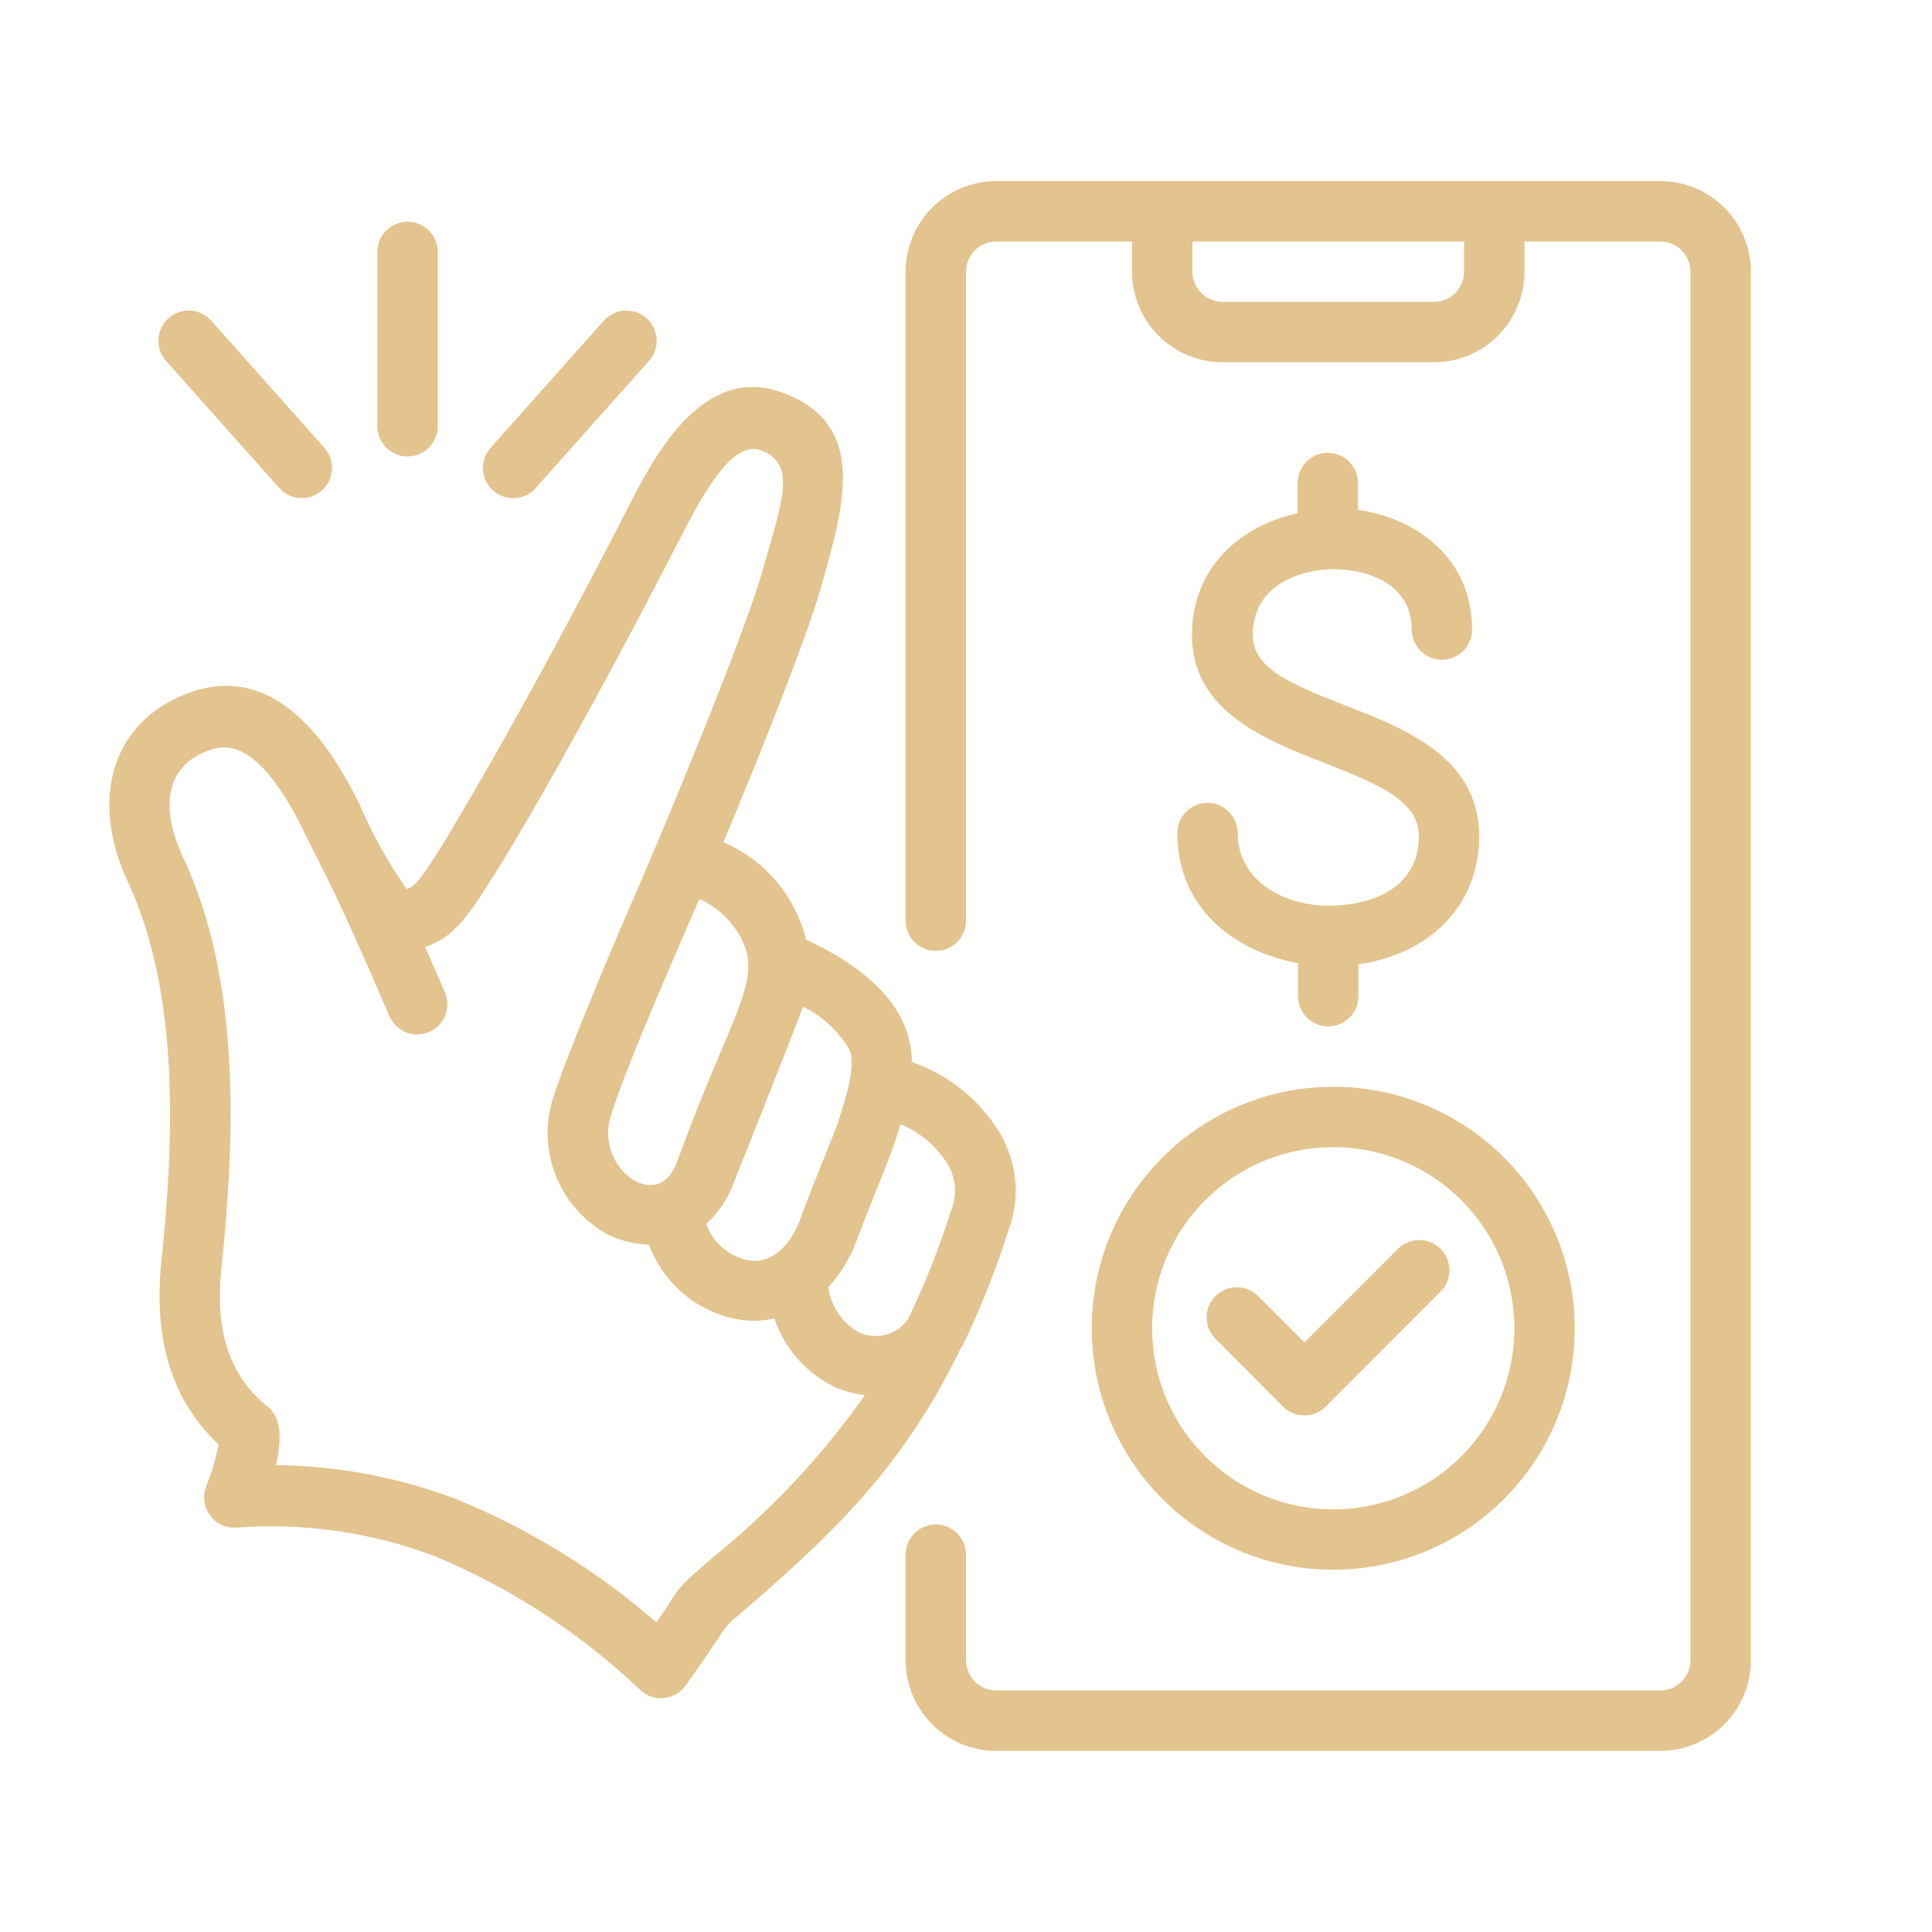
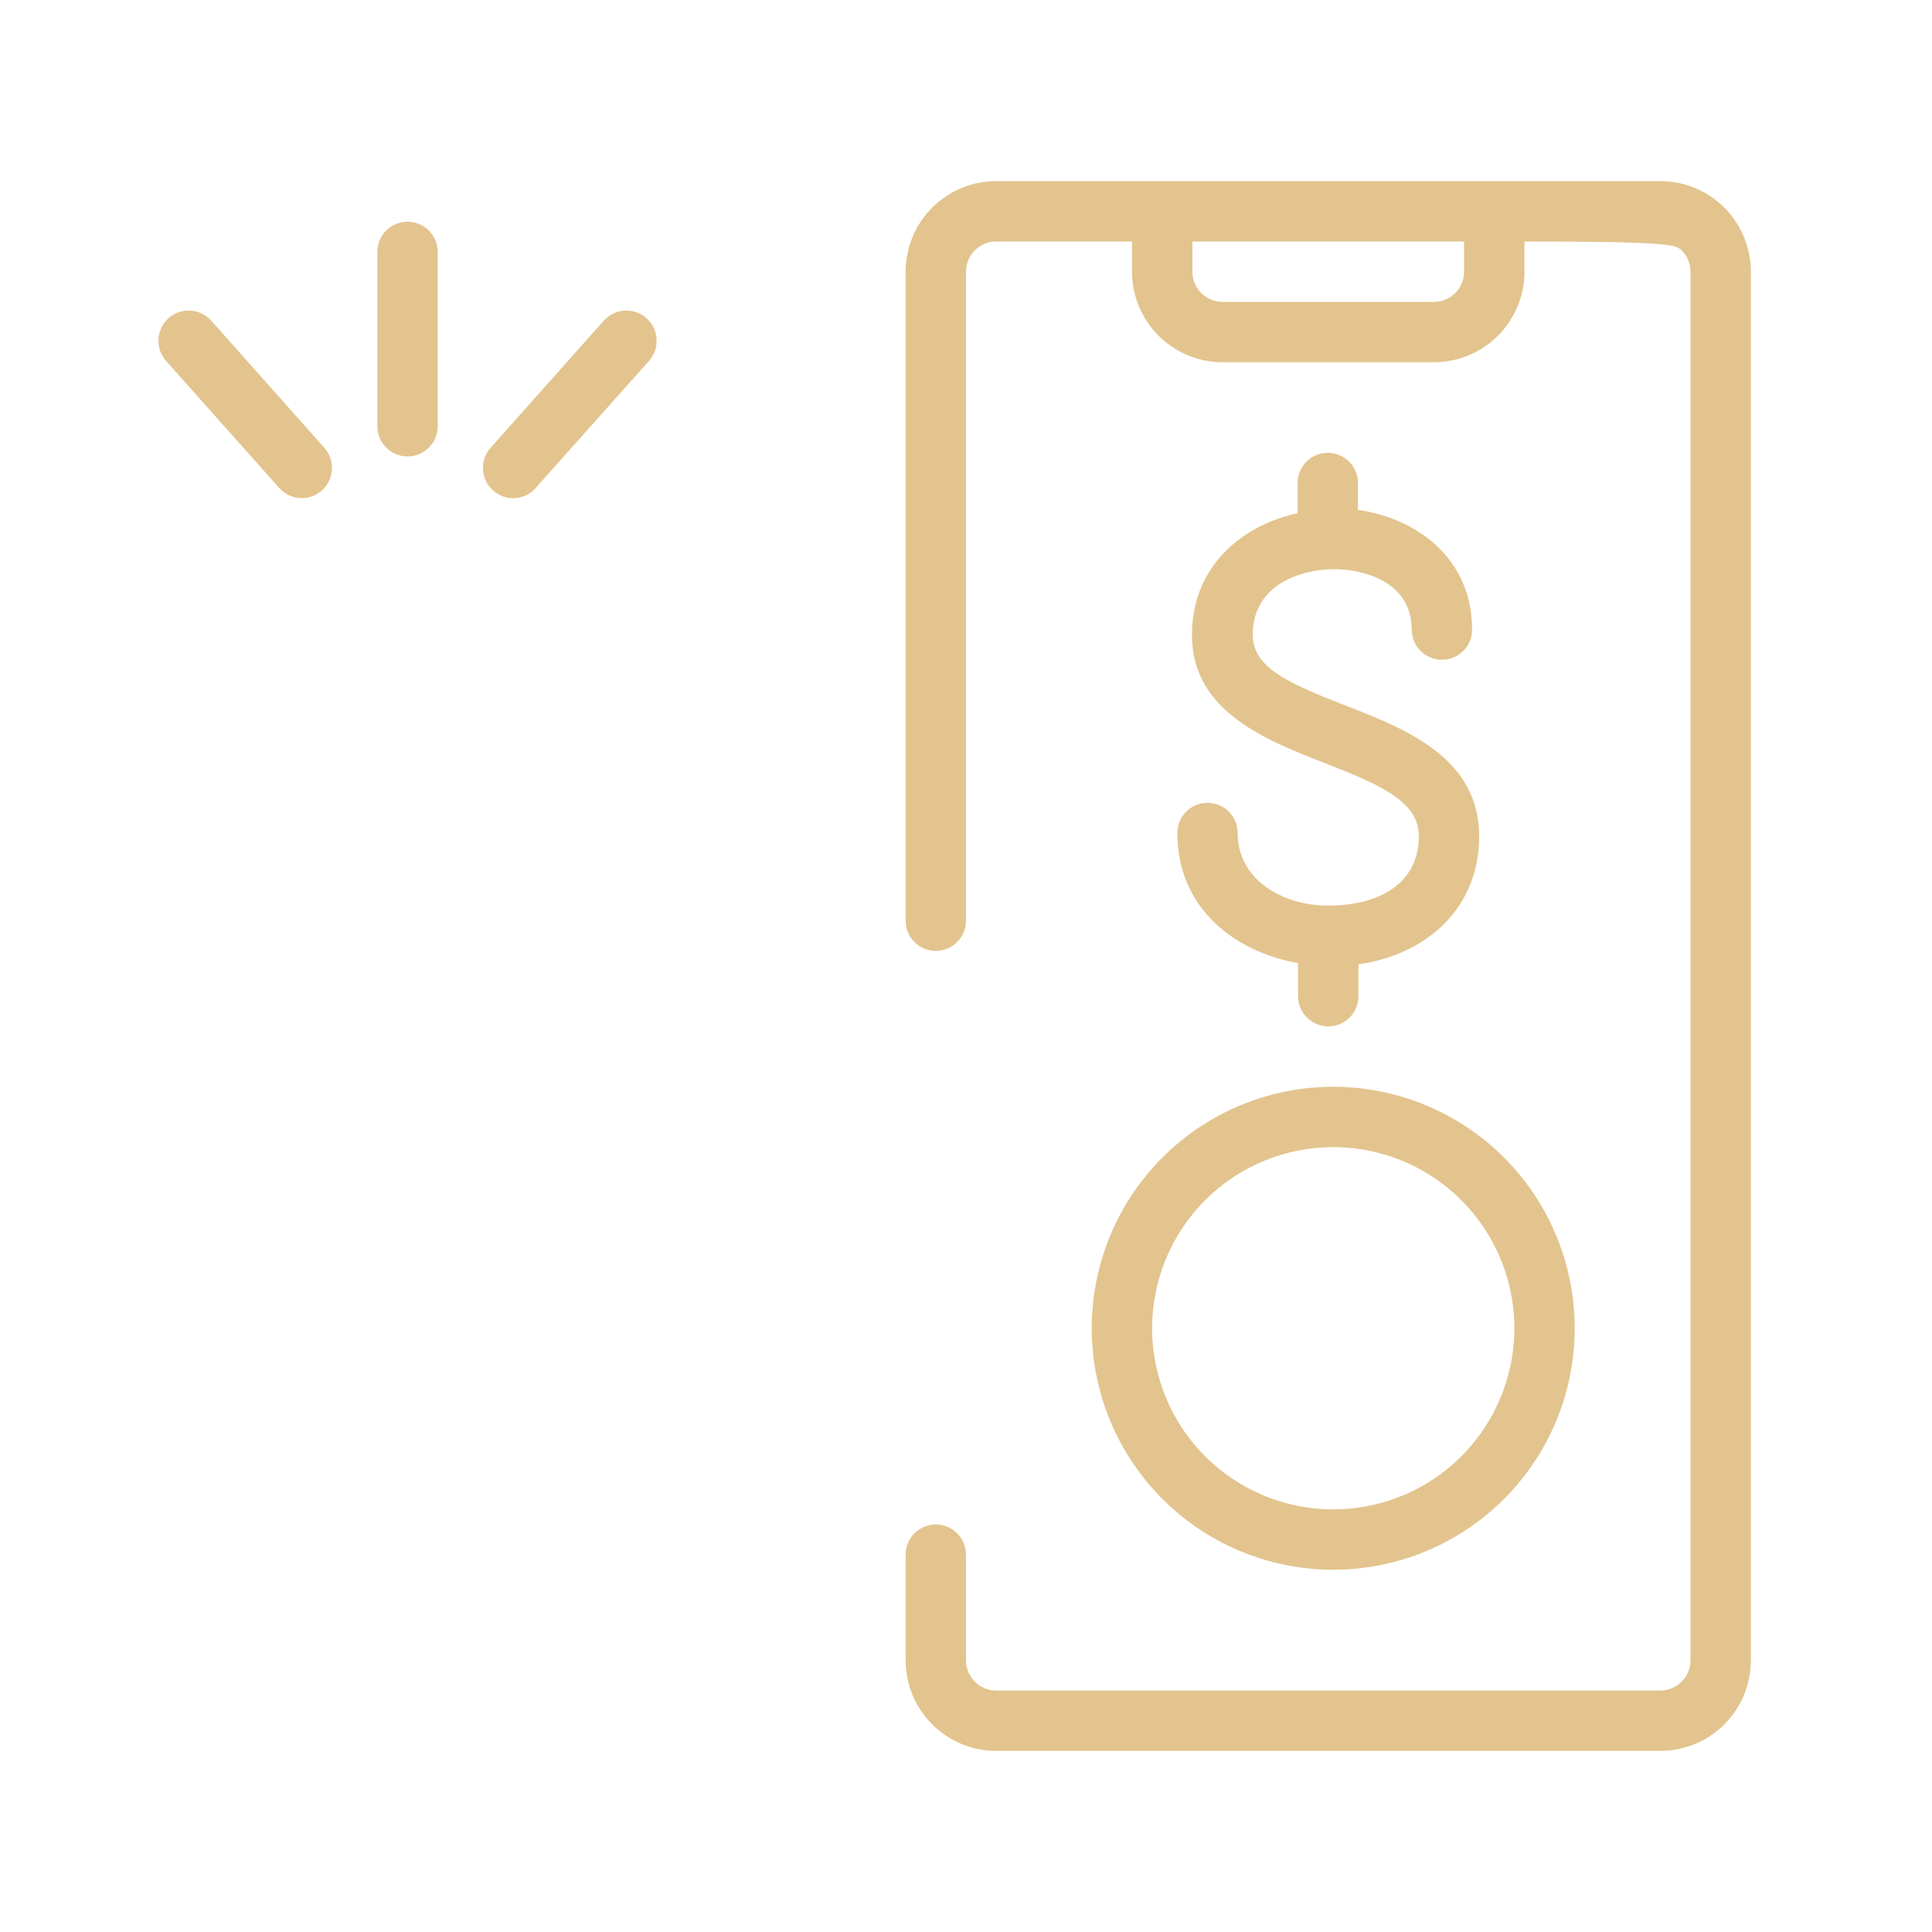
<svg xmlns="http://www.w3.org/2000/svg" width="100" height="100" viewBox="0 0 100 100" fill="none">
  <path d="M56.508 68.75C56.508 71.222 57.241 73.639 58.614 75.695C59.988 77.75 61.94 79.352 64.224 80.299C66.508 81.245 69.022 81.492 71.446 81.01C73.871 80.528 76.099 79.337 77.847 77.589C79.595 75.841 80.785 73.613 81.268 71.189C81.75 68.764 81.502 66.251 80.556 63.967C79.61 61.682 78.008 59.73 75.952 58.357C73.897 56.983 71.48 56.25 69.008 56.25C65.693 56.25 62.513 57.567 60.169 59.911C57.825 62.255 56.508 65.435 56.508 68.75ZM69.008 59.375C70.862 59.375 72.675 59.925 74.216 60.955C75.758 61.985 76.96 63.449 77.669 65.162C78.379 66.875 78.564 68.76 78.203 70.579C77.841 72.397 76.948 74.068 75.637 75.379C74.326 76.69 72.655 77.583 70.837 77.945C69.018 78.307 67.133 78.121 65.42 77.411C63.707 76.702 62.243 75.5 61.213 73.959C60.183 72.417 59.633 70.604 59.633 68.75C59.633 66.264 60.62 63.879 62.379 62.121C64.137 60.363 66.521 59.375 69.008 59.375Z" fill="#E3C48E" />
-   <path d="M66.406 72.804C66.552 72.95 66.724 73.065 66.914 73.143C67.103 73.222 67.307 73.263 67.512 73.263C67.717 73.263 67.921 73.222 68.11 73.143C68.3 73.065 68.472 72.95 68.617 72.804L74.508 66.906C74.665 66.764 74.792 66.592 74.88 66.399C74.969 66.207 75.017 65.999 75.023 65.787C75.028 65.576 74.991 65.365 74.913 65.168C74.835 64.972 74.717 64.793 74.568 64.643C74.418 64.493 74.24 64.375 74.044 64.296C73.847 64.217 73.637 64.179 73.425 64.184C73.214 64.189 73.005 64.237 72.813 64.324C72.62 64.412 72.447 64.538 72.305 64.695L67.516 69.484L65.172 67.14C65.03 66.984 64.857 66.858 64.664 66.77C64.472 66.682 64.263 66.634 64.052 66.629C63.84 66.624 63.63 66.663 63.433 66.742C63.237 66.821 63.059 66.939 62.909 67.088C62.76 67.238 62.642 67.417 62.564 67.614C62.486 67.811 62.449 68.021 62.454 68.233C62.46 68.444 62.508 68.652 62.597 68.845C62.685 69.037 62.812 69.209 62.969 69.351L66.406 72.804Z" fill="#E3C48E" />
  <path d="M68.75 46.875C66.406 46.875 64.062 45.555 64.062 43.117C64.062 42.703 63.898 42.305 63.605 42.012C63.312 41.719 62.914 41.555 62.5 41.555C62.086 41.555 61.688 41.719 61.395 42.012C61.102 42.305 60.938 42.703 60.938 43.117C60.938 46.969 63.859 49.258 67.188 49.852V51.562C67.188 51.977 67.352 52.374 67.645 52.667C67.938 52.96 68.336 53.125 68.75 53.125C69.164 53.125 69.562 52.96 69.855 52.667C70.148 52.374 70.312 51.977 70.312 51.562V49.914C73.945 49.398 76.562 46.914 76.562 43.289C76.562 39.211 72.734 37.719 69.656 36.523C66.578 35.328 64.844 34.531 64.844 32.852C64.844 30.172 67.484 29.461 69.047 29.461C70.609 29.461 73.07 30.125 73.07 32.586C73.07 33 73.235 33.398 73.528 33.691C73.821 33.984 74.218 34.148 74.633 34.148C75.047 34.148 75.445 33.984 75.738 33.691C76.031 33.398 76.195 33 76.195 32.586C76.195 28.945 73.391 26.836 70.289 26.391V25C70.289 24.586 70.124 24.188 69.831 23.895C69.538 23.602 69.141 23.438 68.727 23.438C68.312 23.438 67.915 23.602 67.622 23.895C67.329 24.188 67.164 24.586 67.164 25V26.562C64.234 27.203 61.695 29.344 61.695 32.875C61.695 36.781 65.453 38.281 68.477 39.461C71.5 40.641 73.438 41.484 73.438 43.289C73.438 45.797 71.281 46.875 68.75 46.875Z" fill="#E3C48E" />
-   <path d="M85.938 9.375H51.562C50.319 9.375 49.127 9.869 48.248 10.748C47.369 11.627 46.875 12.819 46.875 14.062V47.656C46.875 48.071 47.04 48.468 47.333 48.761C47.626 49.054 48.023 49.219 48.438 49.219C48.852 49.219 49.249 49.054 49.542 48.761C49.835 48.468 50 48.071 50 47.656V14.062C50 13.648 50.165 13.251 50.458 12.958C50.751 12.665 51.148 12.5 51.562 12.5H58.594V14.062C58.594 15.306 59.088 16.498 59.967 17.377C60.846 18.256 62.038 18.75 63.281 18.75H74.219C75.462 18.75 76.654 18.256 77.533 17.377C78.412 16.498 78.906 15.306 78.906 14.062V12.5H85.938C86.352 12.5 86.749 12.665 87.042 12.958C87.335 13.251 87.5 13.648 87.5 14.062V85.938C87.5 86.352 87.335 86.749 87.042 87.042C86.749 87.335 86.352 87.5 85.938 87.5H51.562C51.148 87.5 50.751 87.335 50.458 87.042C50.165 86.749 50 86.352 50 85.938V80.469C50 80.054 49.835 79.657 49.542 79.364C49.249 79.071 48.852 78.906 48.438 78.906C48.023 78.906 47.626 79.071 47.333 79.364C47.04 79.657 46.875 80.054 46.875 80.469V85.938C46.875 87.181 47.369 88.373 48.248 89.252C49.127 90.131 50.319 90.625 51.562 90.625H85.938C87.181 90.625 88.373 90.131 89.252 89.252C90.131 88.373 90.625 87.181 90.625 85.938V14.062C90.625 12.819 90.131 11.627 89.252 10.748C88.373 9.869 87.181 9.375 85.938 9.375ZM75.781 14.062C75.781 14.477 75.617 14.874 75.324 15.167C75.031 15.46 74.633 15.625 74.219 15.625H63.281C62.867 15.625 62.469 15.46 62.176 15.167C61.883 14.874 61.719 14.477 61.719 14.062V12.5H75.781V14.062Z" fill="#E3C48E" />
-   <path d="M49.797 69.711C50.744 67.756 51.548 65.735 52.203 63.664C52.513 62.838 52.63 61.952 52.546 61.073C52.462 60.195 52.179 59.347 51.719 58.594C50.676 56.898 49.078 55.617 47.195 54.969C47.195 51.938 44.469 49.899 41.727 48.641C41.45 47.526 40.92 46.491 40.178 45.615C39.435 44.74 38.5 44.048 37.445 43.594C39.438 38.82 41.797 32.891 42.5 30.383C43.672 26.203 44.984 21.992 40.516 20.328C36.344 18.766 33.813 23.742 32.586 26.117C26.641 37.719 23.211 43.149 23.211 43.227C21.82 45.477 21.5 45.906 21.039 46.008C20.087 44.636 19.273 43.173 18.61 41.641C16.125 36.539 13.141 34.609 9.734 35.875C5.649 37.414 4.688 41.531 6.617 45.641C9.32 51.445 9.008 59.078 8.344 65.391C7.938 69.391 8.93 72.531 11.313 74.766C11.166 75.51 10.952 76.24 10.672 76.945C10.575 77.196 10.544 77.468 10.582 77.734C10.621 78 10.727 78.251 10.892 78.464C11.056 78.677 11.272 78.844 11.52 78.949C11.767 79.054 12.038 79.093 12.305 79.063C15.757 78.815 19.221 79.316 22.461 80.531C26.407 82.167 30.019 84.513 33.117 87.453C33.276 87.609 33.467 87.729 33.676 87.805C33.885 87.881 34.108 87.912 34.33 87.895C34.552 87.878 34.767 87.814 34.963 87.706C35.158 87.599 35.328 87.452 35.461 87.274C38.273 83.367 36.945 84.711 38.914 83.008C43.734 78.836 46.969 75.484 49.758 69.727L49.797 69.711ZM49.016 60.195C49.246 60.564 49.385 60.983 49.421 61.417C49.456 61.85 49.387 62.286 49.219 62.688C48.611 64.602 47.87 66.471 47 68.281C46.727 68.674 46.324 68.957 45.863 69.083C45.402 69.209 44.911 69.168 44.477 68.969C44.044 68.732 43.673 68.397 43.394 67.989C43.116 67.582 42.938 67.115 42.875 66.625C43.498 65.942 43.986 65.147 44.313 64.281C45.219 61.844 46.008 60.188 46.617 58.188C47.601 58.6 48.437 59.3 49.016 60.195ZM43.953 54.305C44.344 55.086 43.773 56.859 43.383 58.055C43.102 58.922 42.188 60.992 41.406 63.141C40.969 64.32 40.063 65.398 38.813 65.25C38.301 65.161 37.823 64.938 37.425 64.605C37.027 64.272 36.724 63.839 36.547 63.352C37.172 62.785 37.654 62.078 37.953 61.289C41.563 52.203 41.406 52.516 41.563 52.109C42.557 52.592 43.388 53.355 43.953 54.305ZM38.344 48.531C39.531 50.781 37.891 52.297 35.039 60.156C34.57 61.328 33.805 61.586 32.852 61.125C32.32 60.792 31.91 60.297 31.681 59.714C31.451 59.13 31.416 58.489 31.578 57.883C32.359 55.227 35.563 48.024 36.195 46.531C37.113 46.942 37.869 47.645 38.344 48.531ZM36.898 80.609C34.742 82.477 35.383 81.953 33.977 83.977C30.893 81.287 27.384 79.127 23.594 77.586C20.619 76.461 17.469 75.869 14.289 75.836C14.805 73.57 14.11 73 13.735 72.711C11.875 71.149 11.133 68.898 11.453 65.727C12.164 58.93 12.5 50.781 9.453 44.328C8.399 42.063 8.399 39.719 10.766 38.859C11.438 38.602 13.242 37.93 15.742 43.063C16.977 45.617 17.055 45.406 20.188 52.664C20.363 53.025 20.672 53.305 21.049 53.445C21.425 53.585 21.841 53.574 22.21 53.415C22.579 53.256 22.873 52.962 23.03 52.592C23.188 52.222 23.196 51.806 23.055 51.43C23.016 51.328 22.57 50.305 22 49.008C23.563 48.531 24.344 47.242 25.805 44.922C25.852 44.844 29.375 39.227 35.336 27.602C37.109 24.149 38.281 22.914 39.398 23.313C41.273 24.016 40.469 25.992 39.461 29.563C38.547 32.813 34.469 42.672 32.586 46.977C31.5 49.477 29.266 54.789 28.594 56.93C28.201 58.25 28.274 59.665 28.802 60.937C29.33 62.209 30.28 63.26 31.492 63.914C32.15 64.228 32.865 64.401 33.594 64.422C33.971 65.454 34.623 66.363 35.48 67.052C36.336 67.74 37.364 68.182 38.453 68.328C38.996 68.395 39.547 68.364 40.078 68.234C40.335 69.006 40.744 69.718 41.281 70.328C41.818 70.939 42.471 71.435 43.203 71.789C43.699 72.01 44.226 72.152 44.766 72.211C42.547 75.363 39.899 78.19 36.898 80.609Z" fill="#E3C48E" />
+   <path d="M85.938 9.375H51.562C50.319 9.375 49.127 9.869 48.248 10.748C47.369 11.627 46.875 12.819 46.875 14.062V47.656C46.875 48.071 47.04 48.468 47.333 48.761C47.626 49.054 48.023 49.219 48.438 49.219C48.852 49.219 49.249 49.054 49.542 48.761C49.835 48.468 50 48.071 50 47.656V14.062C50 13.648 50.165 13.251 50.458 12.958C50.751 12.665 51.148 12.5 51.562 12.5H58.594V14.062C58.594 15.306 59.088 16.498 59.967 17.377C60.846 18.256 62.038 18.75 63.281 18.75H74.219C75.462 18.75 76.654 18.256 77.533 17.377C78.412 16.498 78.906 15.306 78.906 14.062V12.5C86.352 12.5 86.749 12.665 87.042 12.958C87.335 13.251 87.5 13.648 87.5 14.062V85.938C87.5 86.352 87.335 86.749 87.042 87.042C86.749 87.335 86.352 87.5 85.938 87.5H51.562C51.148 87.5 50.751 87.335 50.458 87.042C50.165 86.749 50 86.352 50 85.938V80.469C50 80.054 49.835 79.657 49.542 79.364C49.249 79.071 48.852 78.906 48.438 78.906C48.023 78.906 47.626 79.071 47.333 79.364C47.04 79.657 46.875 80.054 46.875 80.469V85.938C46.875 87.181 47.369 88.373 48.248 89.252C49.127 90.131 50.319 90.625 51.562 90.625H85.938C87.181 90.625 88.373 90.131 89.252 89.252C90.131 88.373 90.625 87.181 90.625 85.938V14.062C90.625 12.819 90.131 11.627 89.252 10.748C88.373 9.869 87.181 9.375 85.938 9.375ZM75.781 14.062C75.781 14.477 75.617 14.874 75.324 15.167C75.031 15.46 74.633 15.625 74.219 15.625H63.281C62.867 15.625 62.469 15.46 62.176 15.167C61.883 14.874 61.719 14.477 61.719 14.062V12.5H75.781V14.062Z" fill="#E3C48E" />
  <path d="M22.656 22.062V13.039C22.656 12.625 22.492 12.227 22.199 11.934C21.906 11.641 21.508 11.477 21.094 11.477C20.679 11.477 20.282 11.641 19.989 11.934C19.696 12.227 19.531 12.625 19.531 13.039V22.062C19.531 22.477 19.696 22.874 19.989 23.167C20.282 23.46 20.679 23.625 21.094 23.625C21.508 23.625 21.906 23.46 22.199 23.167C22.492 22.874 22.656 22.477 22.656 22.062Z" fill="#E3C48E" />
  <path d="M27.726 25.258L33.593 18.68C33.73 18.526 33.835 18.346 33.902 18.152C33.969 17.957 33.997 17.752 33.985 17.547C33.973 17.341 33.92 17.14 33.83 16.955C33.74 16.77 33.615 16.605 33.461 16.468C33.307 16.332 33.128 16.227 32.933 16.16C32.739 16.093 32.533 16.065 32.328 16.077C32.122 16.089 31.922 16.142 31.737 16.232C31.552 16.322 31.386 16.448 31.25 16.601L25.39 23.18C25.115 23.49 24.974 23.898 24.999 24.312C25.024 24.727 25.212 25.115 25.523 25.39C25.834 25.666 26.242 25.807 26.656 25.782C27.071 25.757 27.459 25.568 27.734 25.258H27.726Z" fill="#E3C48E" />
  <path d="M16.664 25.383C16.972 25.107 17.158 24.72 17.182 24.307C17.205 23.894 17.064 23.488 16.789 23.18L10.937 16.601C10.662 16.291 10.274 16.102 9.859 16.077C9.445 16.052 9.037 16.193 8.726 16.468C8.416 16.744 8.227 17.132 8.202 17.547C8.177 17.961 8.318 18.369 8.594 18.68L14.453 25.258C14.59 25.411 14.755 25.537 14.941 25.626C15.126 25.716 15.327 25.768 15.532 25.779C15.738 25.791 15.944 25.762 16.138 25.694C16.332 25.626 16.511 25.52 16.664 25.383Z" fill="#E3C48E" />
</svg>